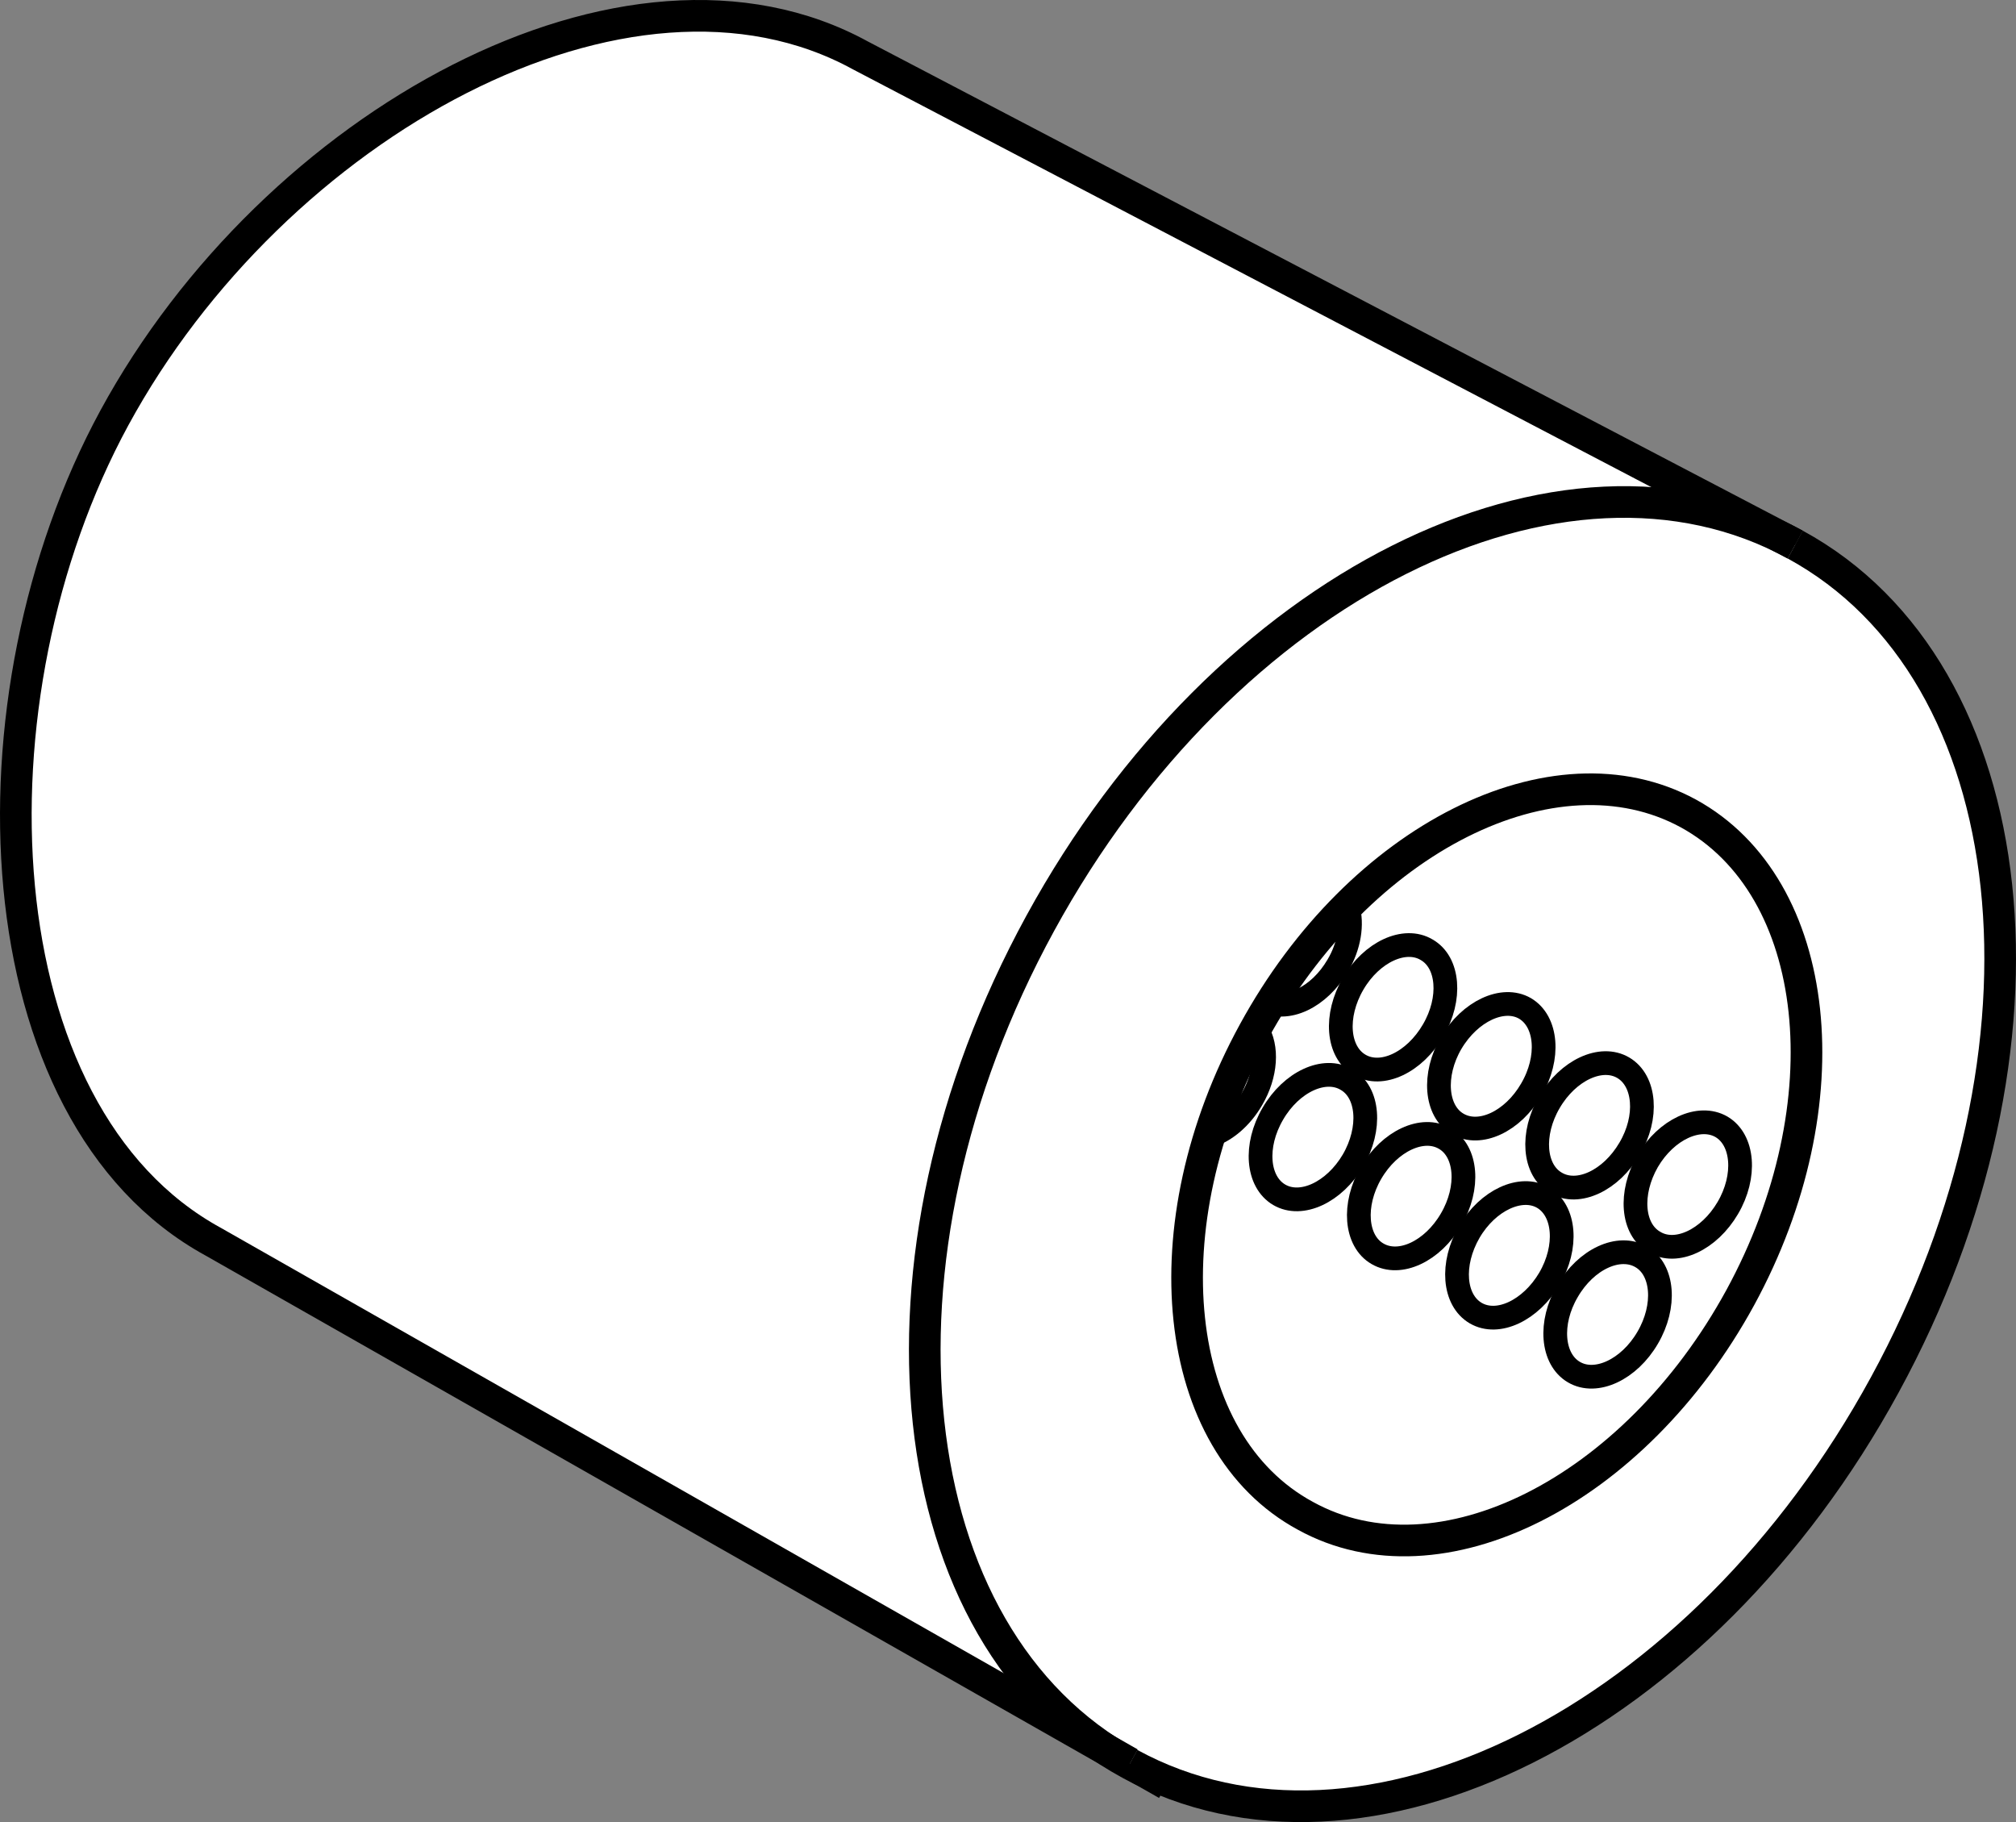
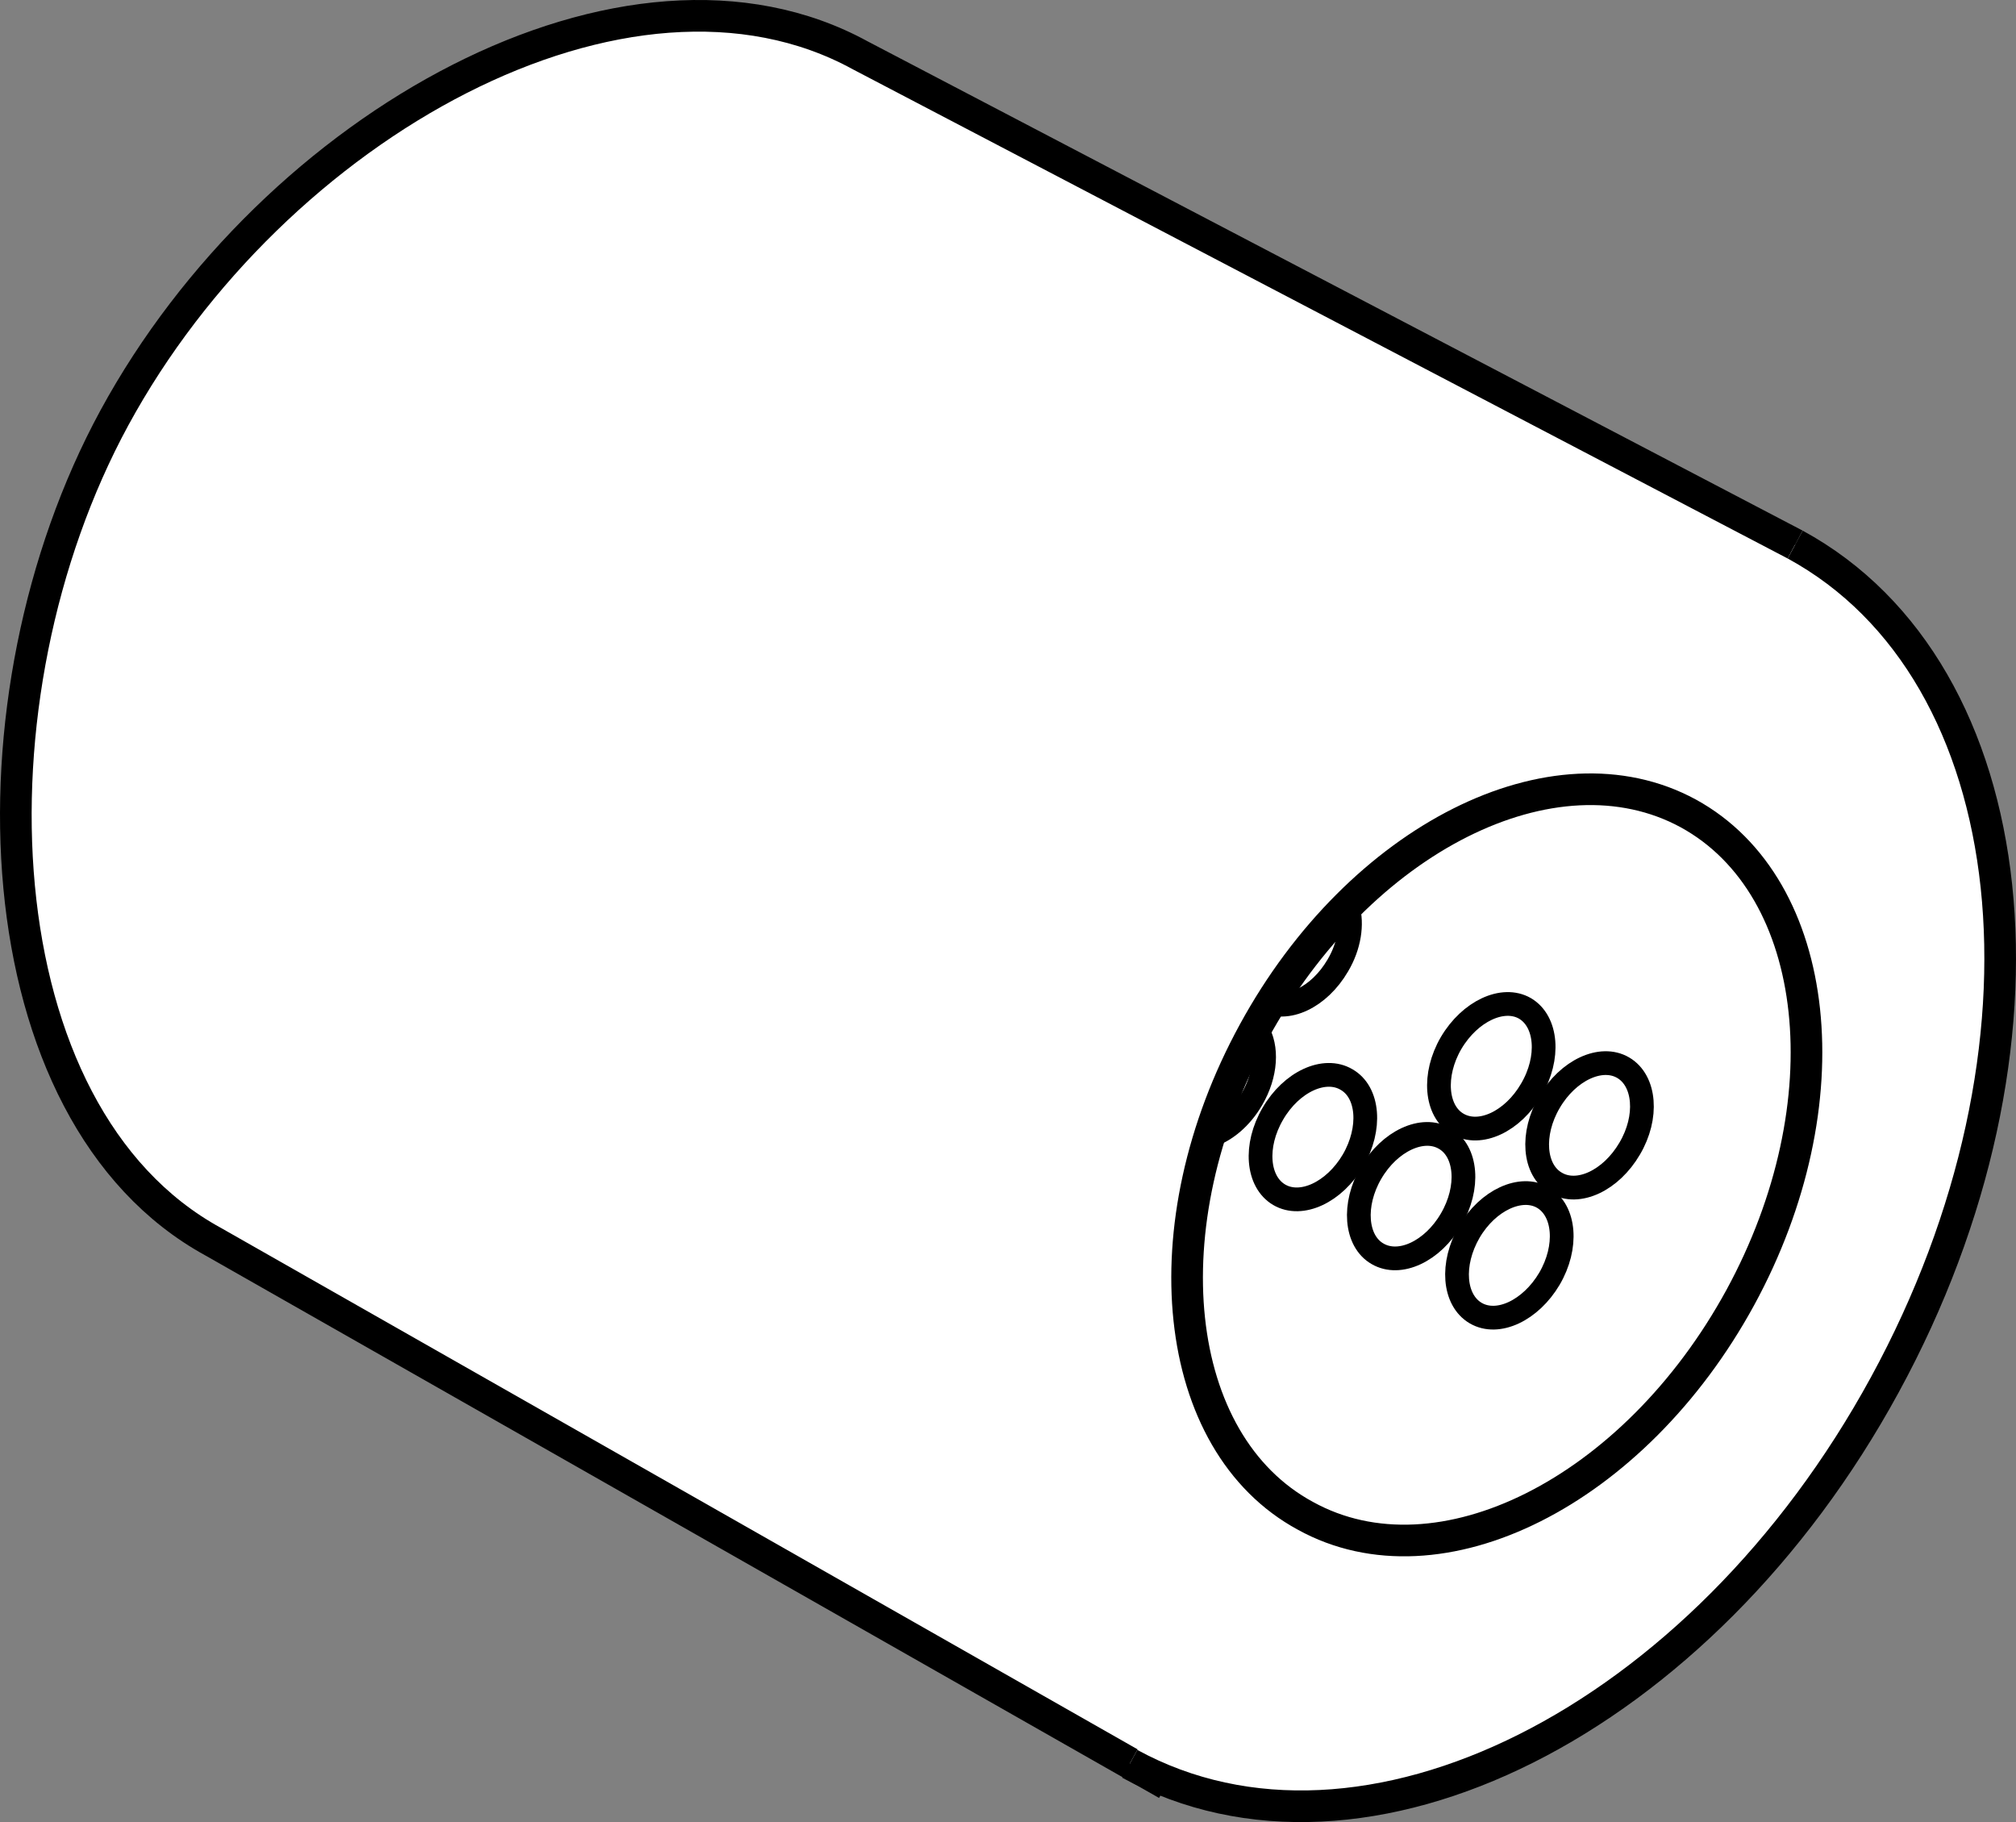
<svg xmlns="http://www.w3.org/2000/svg" version="1.1" id="image_1_" x="0px" y="0px" width="50.978px" height="46.066px" viewBox="0 0 50.978 46.066" enable-background="new 0 0 50.978 46.066" xml:space="preserve">
  <rect x="0" y="0" width="50.978" height="46.066" fill="#808080" stroke="none" />
  <path fill="#FFFFFF" stroke="#000000" stroke-width="0.8" stroke-miterlimit="10" d="M45.395,13.768L21.757,1.401  c-5.888-3.227-14.836,1.75-18.865,9.164c-3.85,7.086-3.404,17.602,2.5,20.828l24.114,13.715" />
  <path fill="#FFFFFF" stroke="#000000" stroke-width="0.8" stroke-miterlimit="10" d="M28.567,44.592  c5.906,3.227,14.451-1.062,19.094-9.582c4.648-8.516,3.631-18.031-2.266-21.242" />
-   <path fill="none" stroke="#000000" stroke-width="0.6" stroke-miterlimit="10" d="M43.69,30.541  c0.473-0.804,0.398-1.726-0.162-2.054c-0.558-0.32-1.392,0.062-1.865,0.867c-0.467,0.812-0.394,1.726,0.168,2.047  C42.384,31.737,43.218,31.346,43.69,30.541z" />
  <path fill="none" stroke="#000000" stroke-width="0.6" stroke-miterlimit="10" d="M41.208,29.041  c0.473-0.797,0.397-1.719-0.162-2.047c-0.558-0.328-1.396,0.062-1.865,0.867c-0.473,0.805-0.398,1.727,0.164,2.047  C39.905,30.237,40.737,29.846,41.208,29.041z" />
  <path fill="none" stroke="#000000" stroke-width="0.6" stroke-miterlimit="10" d="M38.721,27.549  c0.475-0.805,0.399-1.727-0.16-2.055c-0.556-0.32-1.392,0.07-1.867,0.875c-0.469,0.804-0.392,1.726,0.164,2.047  C37.421,28.745,38.253,28.354,38.721,27.549z" />
-   <path fill="none" stroke="#000000" stroke-width="0.6" stroke-miterlimit="10" d="M36.241,26.049  c0.467-0.797,0.397-1.719-0.168-2.039c-0.552-0.328-1.388,0.055-1.857,0.86c-0.473,0.812-0.398,1.726,0.162,2.054  C34.938,27.253,35.769,26.862,36.241,26.049z" />
-   <path fill="none" stroke="#000000" stroke-width="0.6" stroke-miterlimit="10" d="M41.663,33.823  c0.473-0.804,0.398-1.726-0.16-2.047c-0.563-0.328-1.398,0.055-1.867,0.867c-0.469,0.797-0.397,1.719,0.164,2.047  C40.358,35.018,41.194,34.627,41.663,33.823z" />
  <path fill="none" stroke="#000000" stroke-width="0.6" stroke-miterlimit="10" d="M39.179,32.331  c0.473-0.805,0.398-1.726-0.162-2.055c-0.555-0.32-1.393,0.063-1.863,0.867c-0.471,0.812-0.398,1.727,0.162,2.055  C37.878,33.526,38.708,33.127,39.179,32.331z" />
  <path fill="none" stroke="#000000" stroke-width="0.6" stroke-miterlimit="10" d="M36.694,30.831  c0.473-0.805,0.398-1.726-0.16-2.047c-0.559-0.328-1.396,0.062-1.865,0.867c-0.469,0.804-0.395,1.726,0.164,2.047  C35.394,32.026,36.225,31.636,36.694,30.831z" />
  <path fill="none" stroke="#000000" stroke-width="0.6" stroke-miterlimit="10" d="M34.214,29.339  c0.469-0.805,0.398-1.727-0.166-2.047c-0.555-0.328-1.393,0.055-1.863,0.867c-0.471,0.805-0.396,1.719,0.162,2.047  C32.907,30.534,33.741,30.143,34.214,29.339z" />
  <path fill="none" stroke="#000000" stroke-width="0.6" stroke-miterlimit="10" d="M31.966,25.284  c0.56,0.328,1.39-0.062,1.863-0.875c0.293-0.492,0.375-1.047,0.254-1.461" />
  <path fill="none" stroke="#000000" stroke-width="0.6" stroke-miterlimit="10" d="M30.597,28.713  c0.391-0.125,0.785-0.453,1.058-0.922c0.367-0.625,0.404-1.32,0.133-1.75" />
-   <path fill="none" stroke="#000000" stroke-width="0.8" stroke-miterlimit="10" d="M45.395,13.768  c-5.894-3.234-14.441,1.062-19.092,9.578c-4.654,8.516-3.629,18.027,2.264,21.246" />
  <path fill="none" stroke="#000000" stroke-width="0.8" stroke-miterlimit="10" d="M44.005,32.807  c2.674-4.906,2.082-10.383-1.313-12.242c-3.392-1.844-8.314,0.625-10.988,5.524c-2.684,4.906-2.102,10.39,1.306,12.234  C36.4,40.194,41.325,37.714,44.005,32.807z" />
</svg>